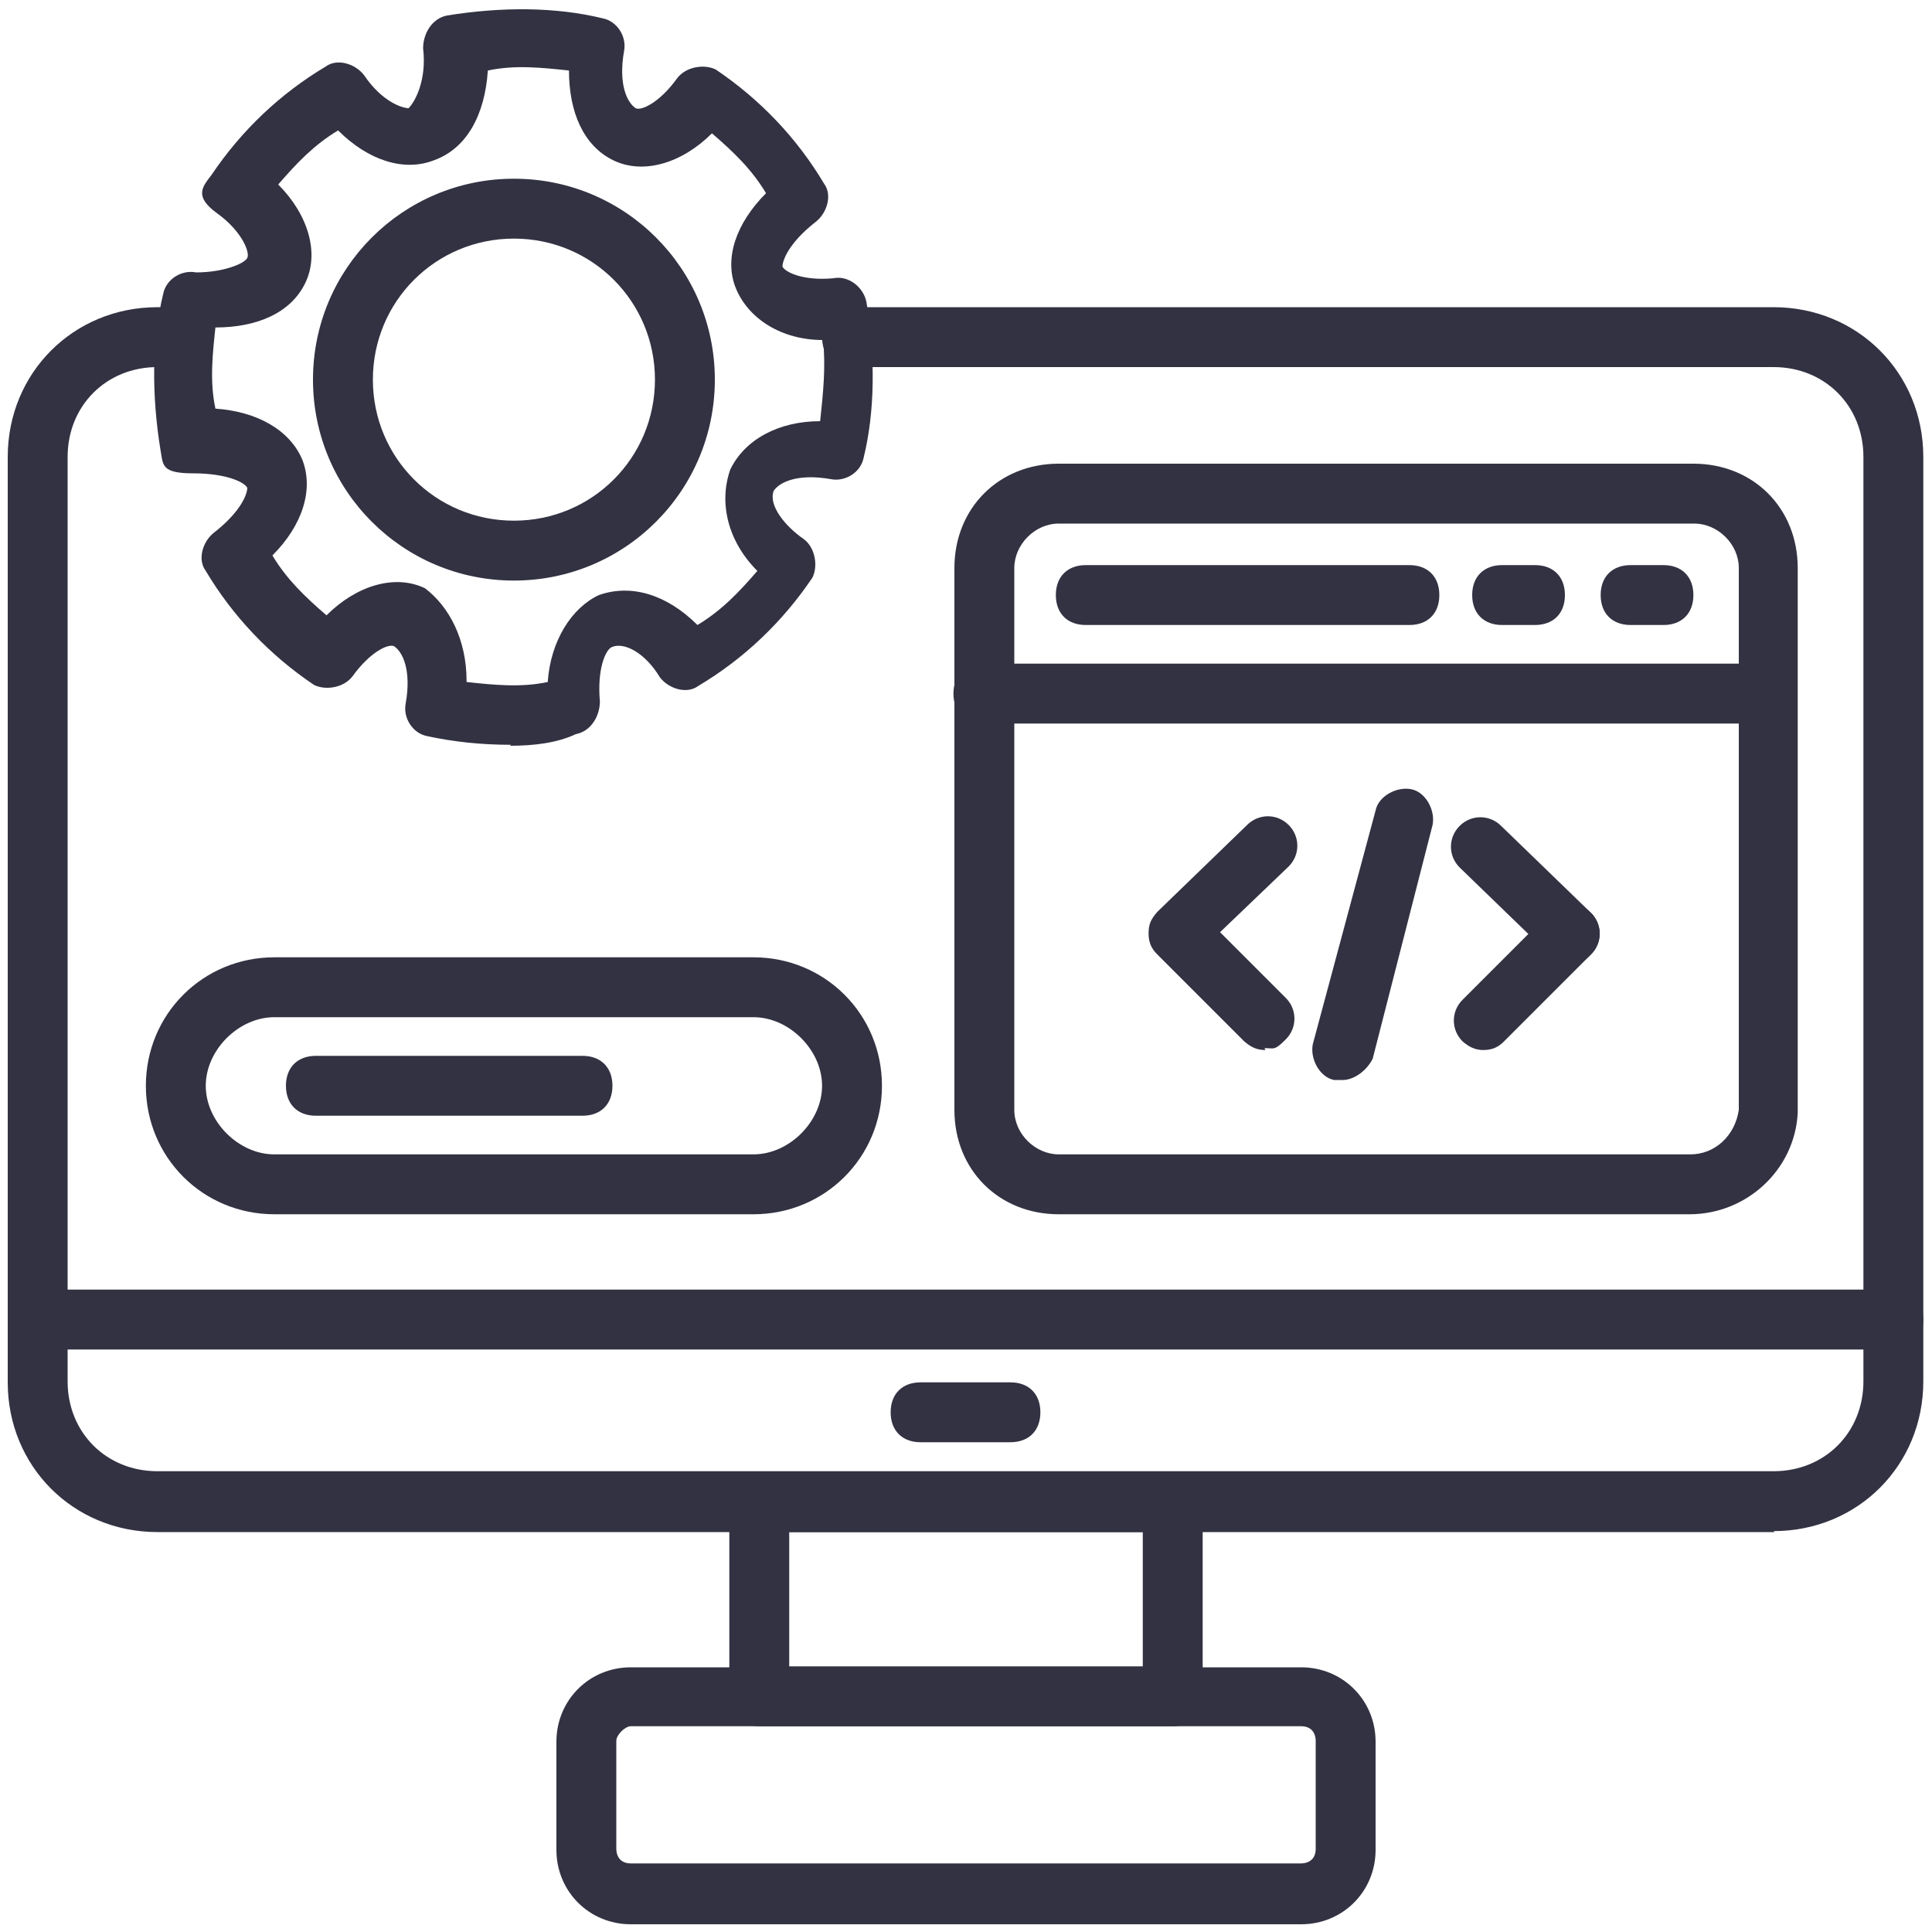
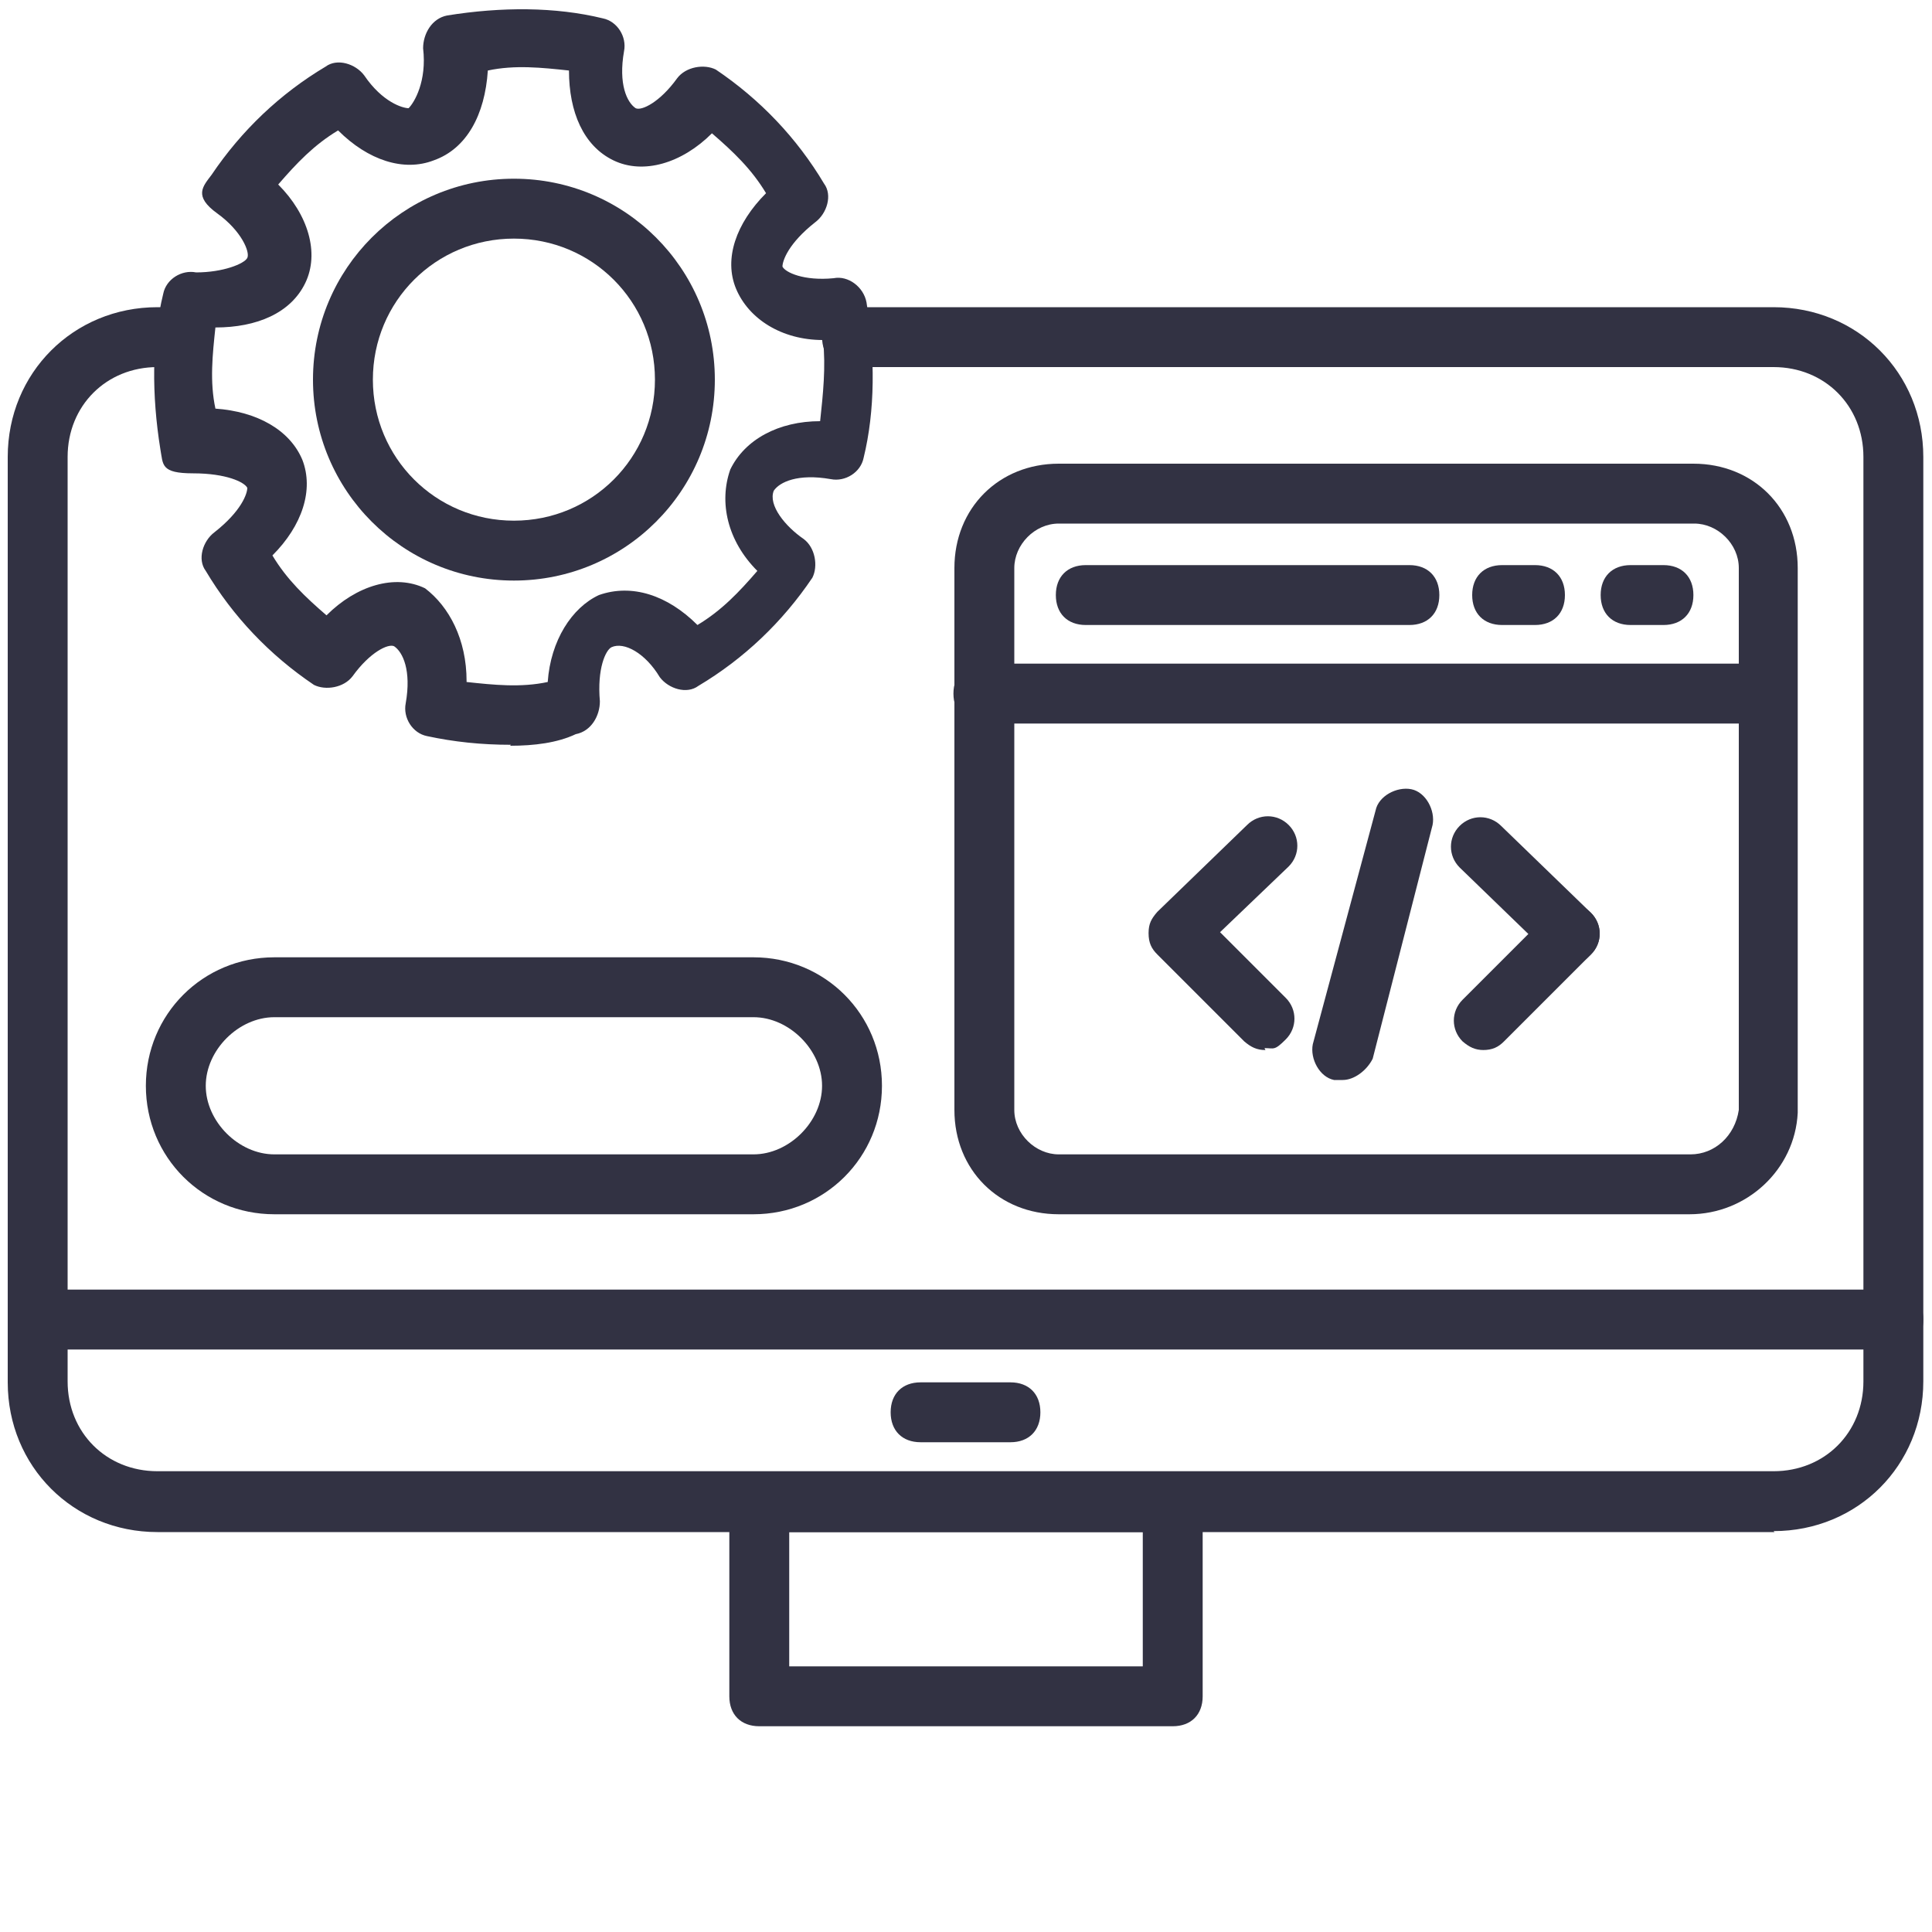
<svg xmlns="http://www.w3.org/2000/svg" id="Layer_1" version="1.1" viewBox="0 0 200 200">
  <defs>
    <style>
      .st0 {
        fill: #323243;
      }
    </style>
  </defs>
  <g>
    <path class="st0" d="M183.7,158.6H16.3c-8.7,0-15.5-6.8-15.5-15.5V47.3c0-8.7,6.8-15.5,15.5-15.5h1.2c1.9,0,3.1,1.2,3.1,3.1s-1.2,3.1-3.1,3.1h-1.2c-5.3,0-9.3,4-9.3,9.3v95.7c0,5.3,4,9.3,9.3,9.3h167.3c5.3,0,9.3-4,9.3-9.3V47.3c0-5.3-4-9.3-9.3-9.3h-95.4c-1.9,0-3.1-1.2-3.1-3.1s1.2-3.1,3.1-3.1h95.4c8.7,0,15.5,6.8,15.5,15.5v95.7c0,8.7-6.8,15.5-15.5,15.5Z" />
    <path class="st0" d="M196.1,139.7H3.9c-1.9,0-3.1-1.2-3.1-3.1s1.2-3.1,3.1-3.1h192.1c1.9,0,3.1,1.2,3.1,3.1s-1.2,3.1-3.1,3.1Z" />
    <path class="st0" d="M121.4,178.7h-42.8c-1.9,0-3.1-1.2-3.1-3.1v-20.1c0-1.9,1.2-3.1,3.1-3.1h42.8c1.9,0,3.1,1.2,3.1,3.1v20.1c0,1.9-1.2,3.1-3.1,3.1ZM81.7,172.5h36.6v-13.9h-36.6v13.9Z" />
-     <path class="st0" d="M134.7,199.2h-69.4c-4.3,0-7.7-3.4-7.7-7.7v-11.2c0-4.3,3.4-7.7,7.7-7.7h69.4c4.3,0,7.7,3.4,7.7,7.7v11.2c0,4.3-3.4,7.7-7.7,7.7ZM65.3,178.7c-.6,0-1.5.9-1.5,1.5v11.2c0,.6.3,1.5,1.5,1.5h69.4c.6,0,1.5-.3,1.5-1.5v-11.2c0-.6-.3-1.5-1.5-1.5h-69.4Z" />
    <path class="st0" d="M104.6,149.3h-9.3c-1.9,0-3.1-1.2-3.1-3.1s1.2-3.1,3.1-3.1h9.3c1.9,0,3.1,1.2,3.1,3.1s-1.2,3.1-3.1,3.1Z" />
  </g>
  <path class="st0" d="M52.9,77.1c-3.1,0-5.9-.3-8.7-.9-1.5-.3-2.5-1.9-2.2-3.4.6-3.4-.3-5.3-1.2-5.9-.6-.3-2.5.6-4.3,3.1-.9,1.2-2.8,1.5-4,.9-4.6-3.1-8.4-7.1-11.2-11.8-.9-1.2-.3-3.1.9-4,2.8-2.2,3.4-4,3.4-4.6-.3-.6-2.2-1.5-5.6-1.5s-3.1-.9-3.4-2.5c-.9-5.6-.9-11.2.3-16.1.3-1.5,1.9-2.5,3.4-2.2,2.8,0,5-.9,5.3-1.5s-.6-2.8-3.1-4.6-1.5-2.8-.6-4c3.1-4.6,7.1-8.4,11.8-11.2,1.2-.9,3.1-.3,4,.9,1.9,2.8,4,3.4,4.6,3.4.6-.6,1.9-2.8,1.5-6.2,0-1.5.9-3.1,2.5-3.4,5.6-.9,11.2-.9,16.1.3,1.5.3,2.5,1.9,2.2,3.4-.6,3.4.3,5.3,1.2,5.9.6.3,2.5-.6,4.3-3.1.9-1.2,2.8-1.5,4-.9,4.6,3.1,8.4,7.1,11.2,11.8.9,1.2.3,3.1-.9,4-2.8,2.2-3.4,4-3.4,4.6.3.6,2.2,1.5,5.3,1.2,1.5-.3,3.1.9,3.4,2.5.9,5.6.9,11.2-.3,16.1-.3,1.5-1.9,2.5-3.4,2.2-3.4-.6-5.3.3-5.9,1.2-.6,1.5,1.2,3.7,3.1,5,1.2.9,1.5,2.8.9,4-3.1,4.6-7.1,8.4-11.8,11.2-1.2.9-3.1.3-4-.9-1.5-2.5-3.7-3.7-5-3.1-.6.3-1.5,2.2-1.2,5.6,0,1.5-.9,3.1-2.5,3.4-1.9.9-4.3,1.2-6.8,1.2h0ZM48.3,70.6c2.8.3,5.6.6,8.4,0,.3-4.3,2.5-7.7,5.3-9,3.4-1.2,7.1,0,10.2,3.1,2.5-1.5,4.3-3.4,6.2-5.6-3.1-3.1-4-7.1-2.8-10.5,1.5-3.1,5-5,9.3-5,.3-2.8.6-5.6.3-8.4-4.3,0-7.7-2.2-9-5.3s0-6.8,3.1-9.9c-1.5-2.5-3.4-4.3-5.6-6.2-3.1,3.1-7.1,4.3-10.2,2.8s-4.6-5-4.6-9.3c-2.8-.3-5.6-.6-8.4,0-.3,4.6-2.2,8.1-5.6,9.3-3.1,1.2-6.8,0-9.9-3.1-2.5,1.5-4.3,3.4-6.2,5.6,3.1,3.1,4.3,7.1,2.8,10.2s-5,4.6-9.3,4.6c-.3,2.8-.6,5.6,0,8.4,4.3.3,7.7,2.2,9,5.3,1.2,3.1,0,6.8-3.1,9.9,1.5,2.5,3.4,4.3,5.6,6.2,3.1-3.1,7.1-4.3,10.2-2.8,2.5,1.9,4.3,5.3,4.3,9.6h0Z" />
  <path class="st0" d="M53.2,60.1c-11.5,0-20.8-9.3-20.8-20.8s9.3-20.8,20.8-20.8,20.8,9.3,20.8,20.8-9.3,20.8-20.8,20.8h0ZM53.2,24.7c-8.1,0-14.6,6.5-14.6,14.6s6.5,14.6,14.6,14.6,14.6-6.5,14.6-14.6-6.5-14.6-14.6-14.6h0Z" />
  <path class="st0" d="M175,125.7h-65.4c-6.2,0-10.8-4.6-10.8-10.8v-56.1c0-6.2,4.6-10.8,10.8-10.8h65.7c6.2,0,10.8,4.6,10.8,10.8v56.4c-.3,5.9-5.3,10.5-11.2,10.5h0ZM109.6,54.2c-2.5,0-4.6,2.2-4.6,4.6v56.1c0,2.5,2.2,4.6,4.6,4.6h65.4c2.5,0,4.6-1.9,5-4.6v-56.1c0-2.5-2.2-4.6-4.6-4.6h-65.7Z" />
  <path class="st0" d="M182.7,74.9h-80.9c-1.9,0-3.1-1.2-3.1-3.1s1.2-3.1,3.1-3.1h80.9c1.9,0,3.1,1.2,3.1,3.1s-1.2,3.1-3.1,3.1h0Z" />
  <g>
    <path class="st0" d="M145.9,64.7h-33.5c-1.9,0-3.1-1.2-3.1-3.1s1.2-3.1,3.1-3.1h33.5c1.9,0,3.1,1.2,3.1,3.1s-1.2,3.1-3.1,3.1Z" />
    <path class="st0" d="M158.9,64.7h-3.4c-1.9,0-3.1-1.2-3.1-3.1s1.2-3.1,3.1-3.1h3.4c1.9,0,3.1,1.2,3.1,3.1s-1.2,3.1-3.1,3.1Z" />
    <path class="st0" d="M172.2,64.7h-3.4c-1.9,0-3.1-1.2-3.1-3.1s1.2-3.1,3.1-3.1h3.4c1.9,0,3.1,1.2,3.1,3.1s-1.2,3.1-3.1,3.1Z" />
  </g>
  <g>
    <path class="st0" d="M131,108.7c-.9,0-1.5-.3-2.2-.9l-9-9c-.6-.6-.9-1.2-.9-2.2s.3-1.5.9-2.2l9.3-9c1.2-1.2,3.1-1.2,4.3,0s1.2,3.1,0,4.3l-7.1,6.8,6.8,6.8c1.2,1.2,1.2,3.1,0,4.3s-1.2.9-2.2.9Z" />
    <path class="st0" d="M153.6,108.7c-.9,0-1.5-.3-2.2-.9-1.2-1.2-1.2-3.1,0-4.3l9-9c1.2-1.2,3.1-1.2,4.3,0s1.2,3.1,0,4.3l-9,9c-.6.6-1.2.9-2.2.9Z" />
    <path class="st0" d="M162.6,99.7c-.6,0-1.5-.3-2.2-.9l-9.3-9c-1.2-1.2-1.2-3.1,0-4.3s3.1-1.2,4.3,0l9.3,9c1.2,1.2,1.2,3.1,0,4.3s-1.2.9-2.2.9Z" />
    <path class="st0" d="M139,111.8h-.9c-1.5-.3-2.5-2.2-2.2-3.7l6.5-24.2c.3-1.5,2.2-2.5,3.7-2.2s2.5,2.2,2.2,3.7l-6.2,24.2c-.6,1.2-1.9,2.2-3.1,2.2Z" />
  </g>
  <path class="st0" d="M78,125.7H28.4c-7.4,0-13.3-5.9-13.3-13.3s5.9-13.3,13.3-13.3h49.6c7.4,0,13.3,5.9,13.3,13.3s-5.9,13.3-13.3,13.3h0ZM28.4,105.3c-3.7,0-7.1,3.4-7.1,7.1s3.4,7.1,7.1,7.1h49.6c3.7,0,7.1-3.4,7.1-7.1s-3.4-7.1-7.1-7.1H28.4Z" />
-   <path class="st0" d="M60.3,115.5h-27.6c-1.9,0-3.1-1.2-3.1-3.1s1.2-3.1,3.1-3.1h27.6c1.9,0,3.1,1.2,3.1,3.1s-1.2,3.1-3.1,3.1Z" />
</svg>